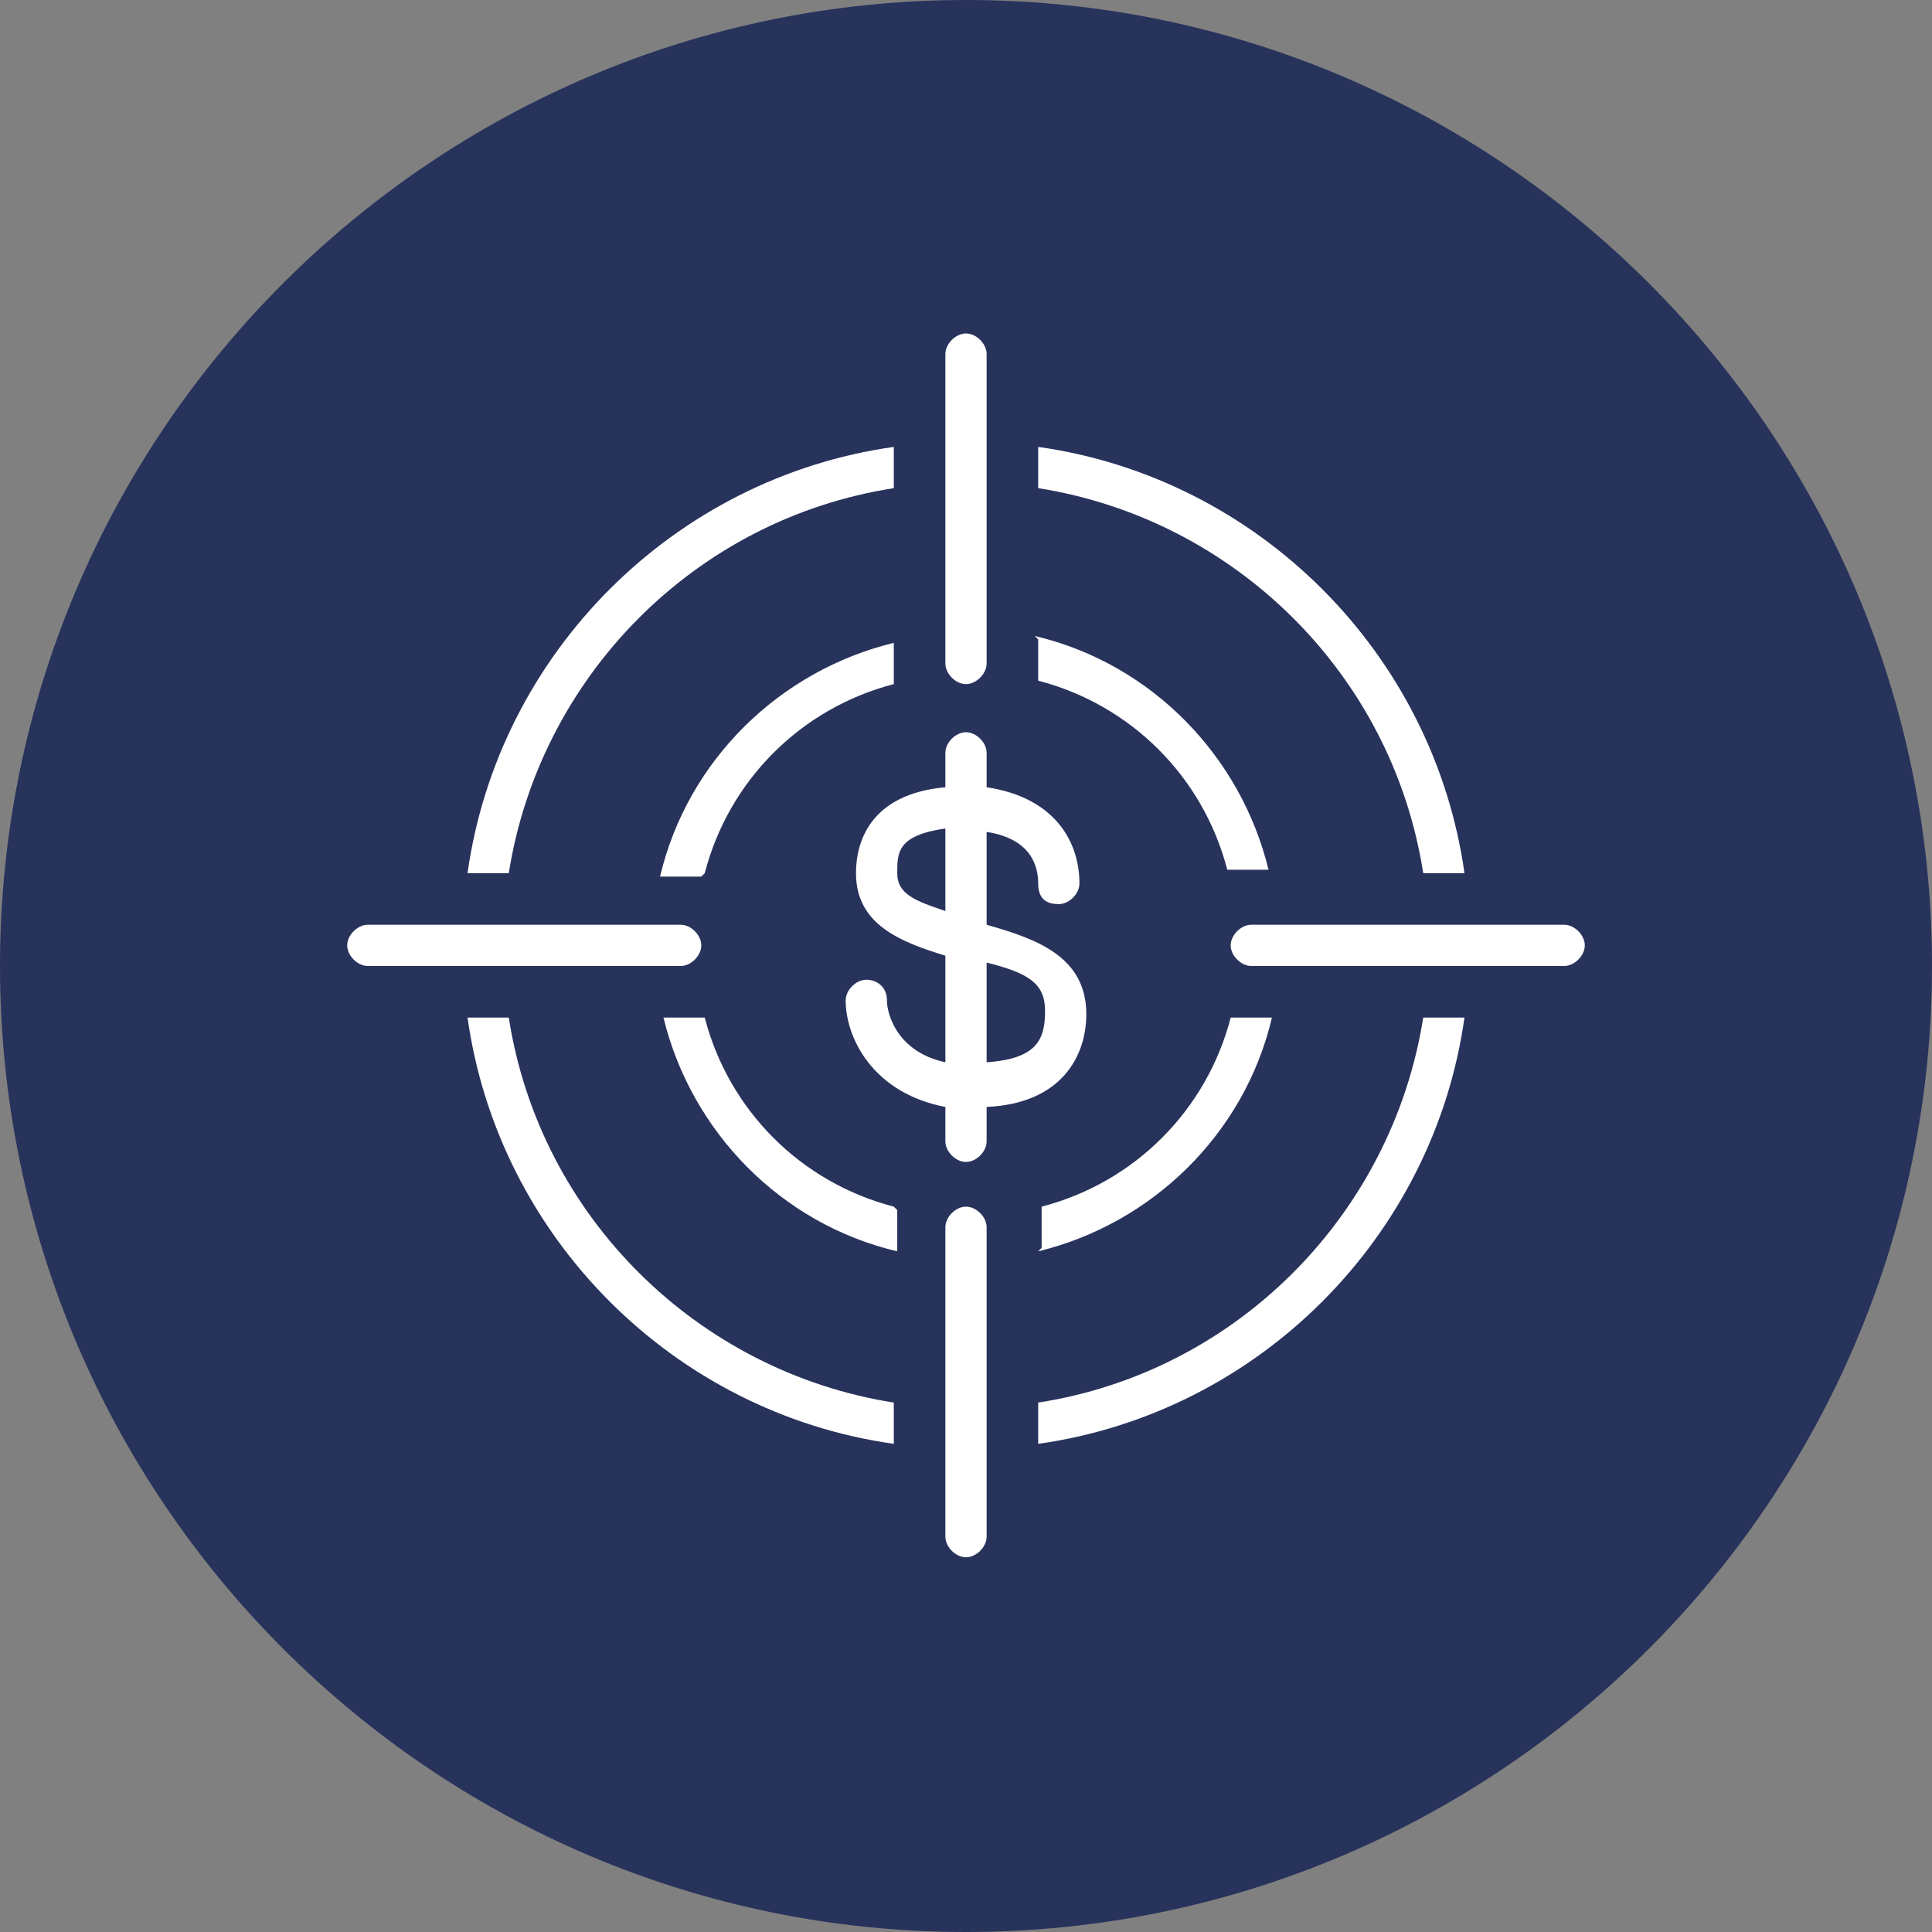
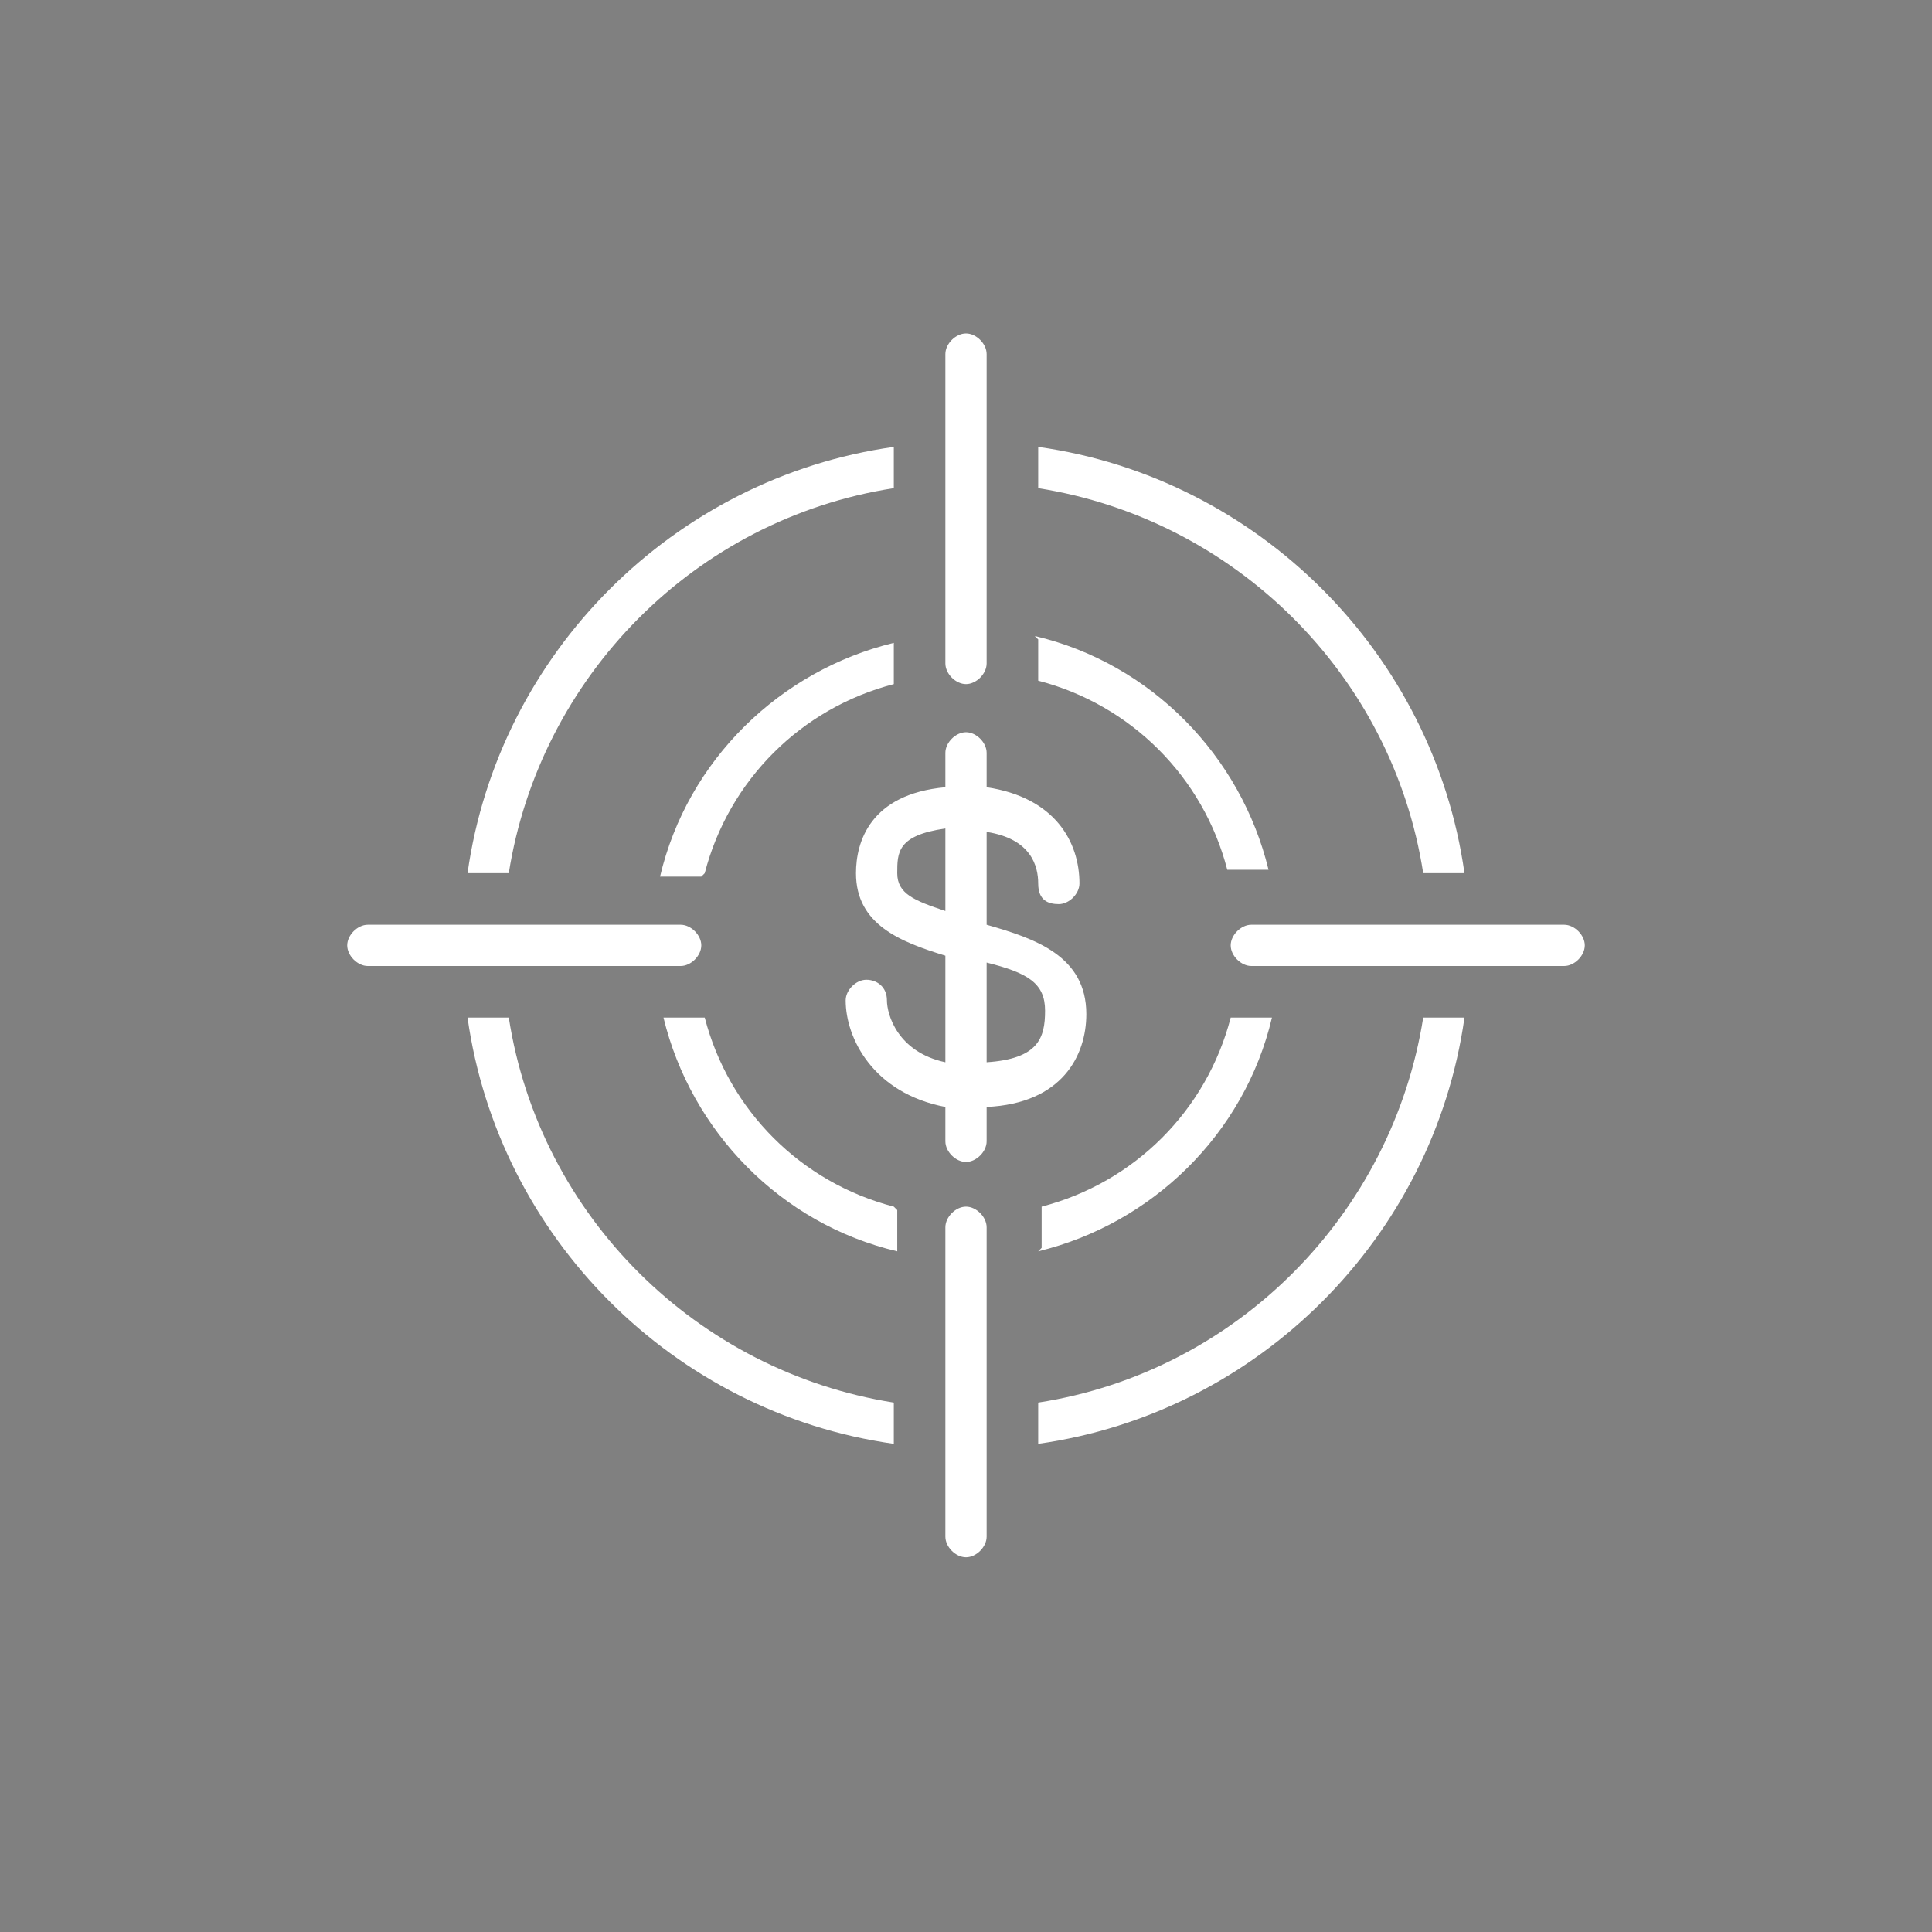
<svg xmlns="http://www.w3.org/2000/svg" version="1.1" viewBox="0 0 56.2 56.2">
  <rect x="0" y="0" width="56.2" height="56.2" fill="#808080" stroke="none" />
  <defs>
    <style> .cls-1 { fill: none; } .cls-2 { fill: #28335c; } .cls-3 { fill: #fff; } </style>
  </defs>
  <g>
    <g id="Layer_1">
-       <path class="cls-2" d="M28.1,56.2c15.5,0,28.1-12.6,28.1-28.1S43.6,0,28.1,0,0,12.6,0,28.1s12.6,28.1,28.1,28.1" />
      <path class="cls-3" d="M30.2,40.8v1.2c6.4-.9,11.5-6,12.4-12.4h-1.2c-.9,5.7-5.4,10.3-11.2,11.2M30.2,36.4c3.3-.8,6-3.4,6.8-6.8h-1.2c-.7,2.7-2.8,4.8-5.5,5.5v1.2ZM27.5,35.7v9c0,.3.3.6.6.6s.6-.3.6-.6v-9c0-.3-.3-.6-.6-.6s-.6.3-.6.6M14.8,29.6h-1.2c.9,6.4,6,11.5,12.4,12.4v-1.2c-5.7-.9-10.3-5.4-11.2-11.2M26,35.1c-2.7-.7-4.8-2.8-5.5-5.5h-1.2c.8,3.3,3.4,6,6.8,6.8v-1.2ZM20.5,25.4c.7-2.7,2.8-4.8,5.5-5.5v-1.2c-3.3.8-6,3.4-6.8,6.8h1.2ZM19.8,26.9h-9.1c-.3,0-.6.3-.6.6s.3.6.6.6h9.1c.3,0,.6-.3.6-.6s-.3-.6-.6-.6M26,14.2v-1.2c-6.4.9-11.5,6-12.4,12.4h1.2c.9-5.7,5.4-10.3,11.2-11.2M28.7,19.3v-9c0-.3-.3-.6-.6-.6s-.6.3-.6.6v9c0,.3.3.6.6.6s.6-.3.6-.6M27.5,26.5c-.9-.3-1.4-.5-1.4-1.1s0-1.1,1.4-1.3v2.4ZM28.7,28c1.2.3,1.7.6,1.7,1.4s-.2,1.4-1.7,1.5v-2.9ZM28.7,22.9v-1c0-.3-.3-.6-.6-.6s-.6.3-.6.6v1c-2.2.2-2.6,1.6-2.6,2.5,0,1.5,1.3,2,2.6,2.4v3.1c-1.4-.3-1.7-1.4-1.7-1.8s-.3-.6-.6-.6-.6.3-.6.6c0,1.1.8,2.7,2.9,3.1v1c0,.3.3.6.6.6s.6-.3.6-.6v-1c2.2-.1,2.9-1.5,2.9-2.7,0-1.7-1.5-2.2-2.9-2.6v-2.7c1.3.2,1.5,1,1.5,1.5s.3.6.6.6.6-.3.6-.6c0-1.2-.7-2.5-2.7-2.8M30.2,18.6v1.2c2.7.7,4.8,2.8,5.5,5.5h1.2c-.8-3.3-3.4-6-6.8-6.8M41.4,25.4h1.2c-.9-6.4-6-11.5-12.4-12.4v1.2c5.7.9,10.3,5.4,11.2,11.2M46.1,27.5c0-.3-.3-.6-.6-.6h-9.1c-.3,0-.6.3-.6.6s.3.6.6.6h9.1c.3,0,.6-.3.6-.6" />
-       <rect class="cls-1" y="-222.5" width="56.2" height="411.5" />
    </g>
  </g>
</svg>